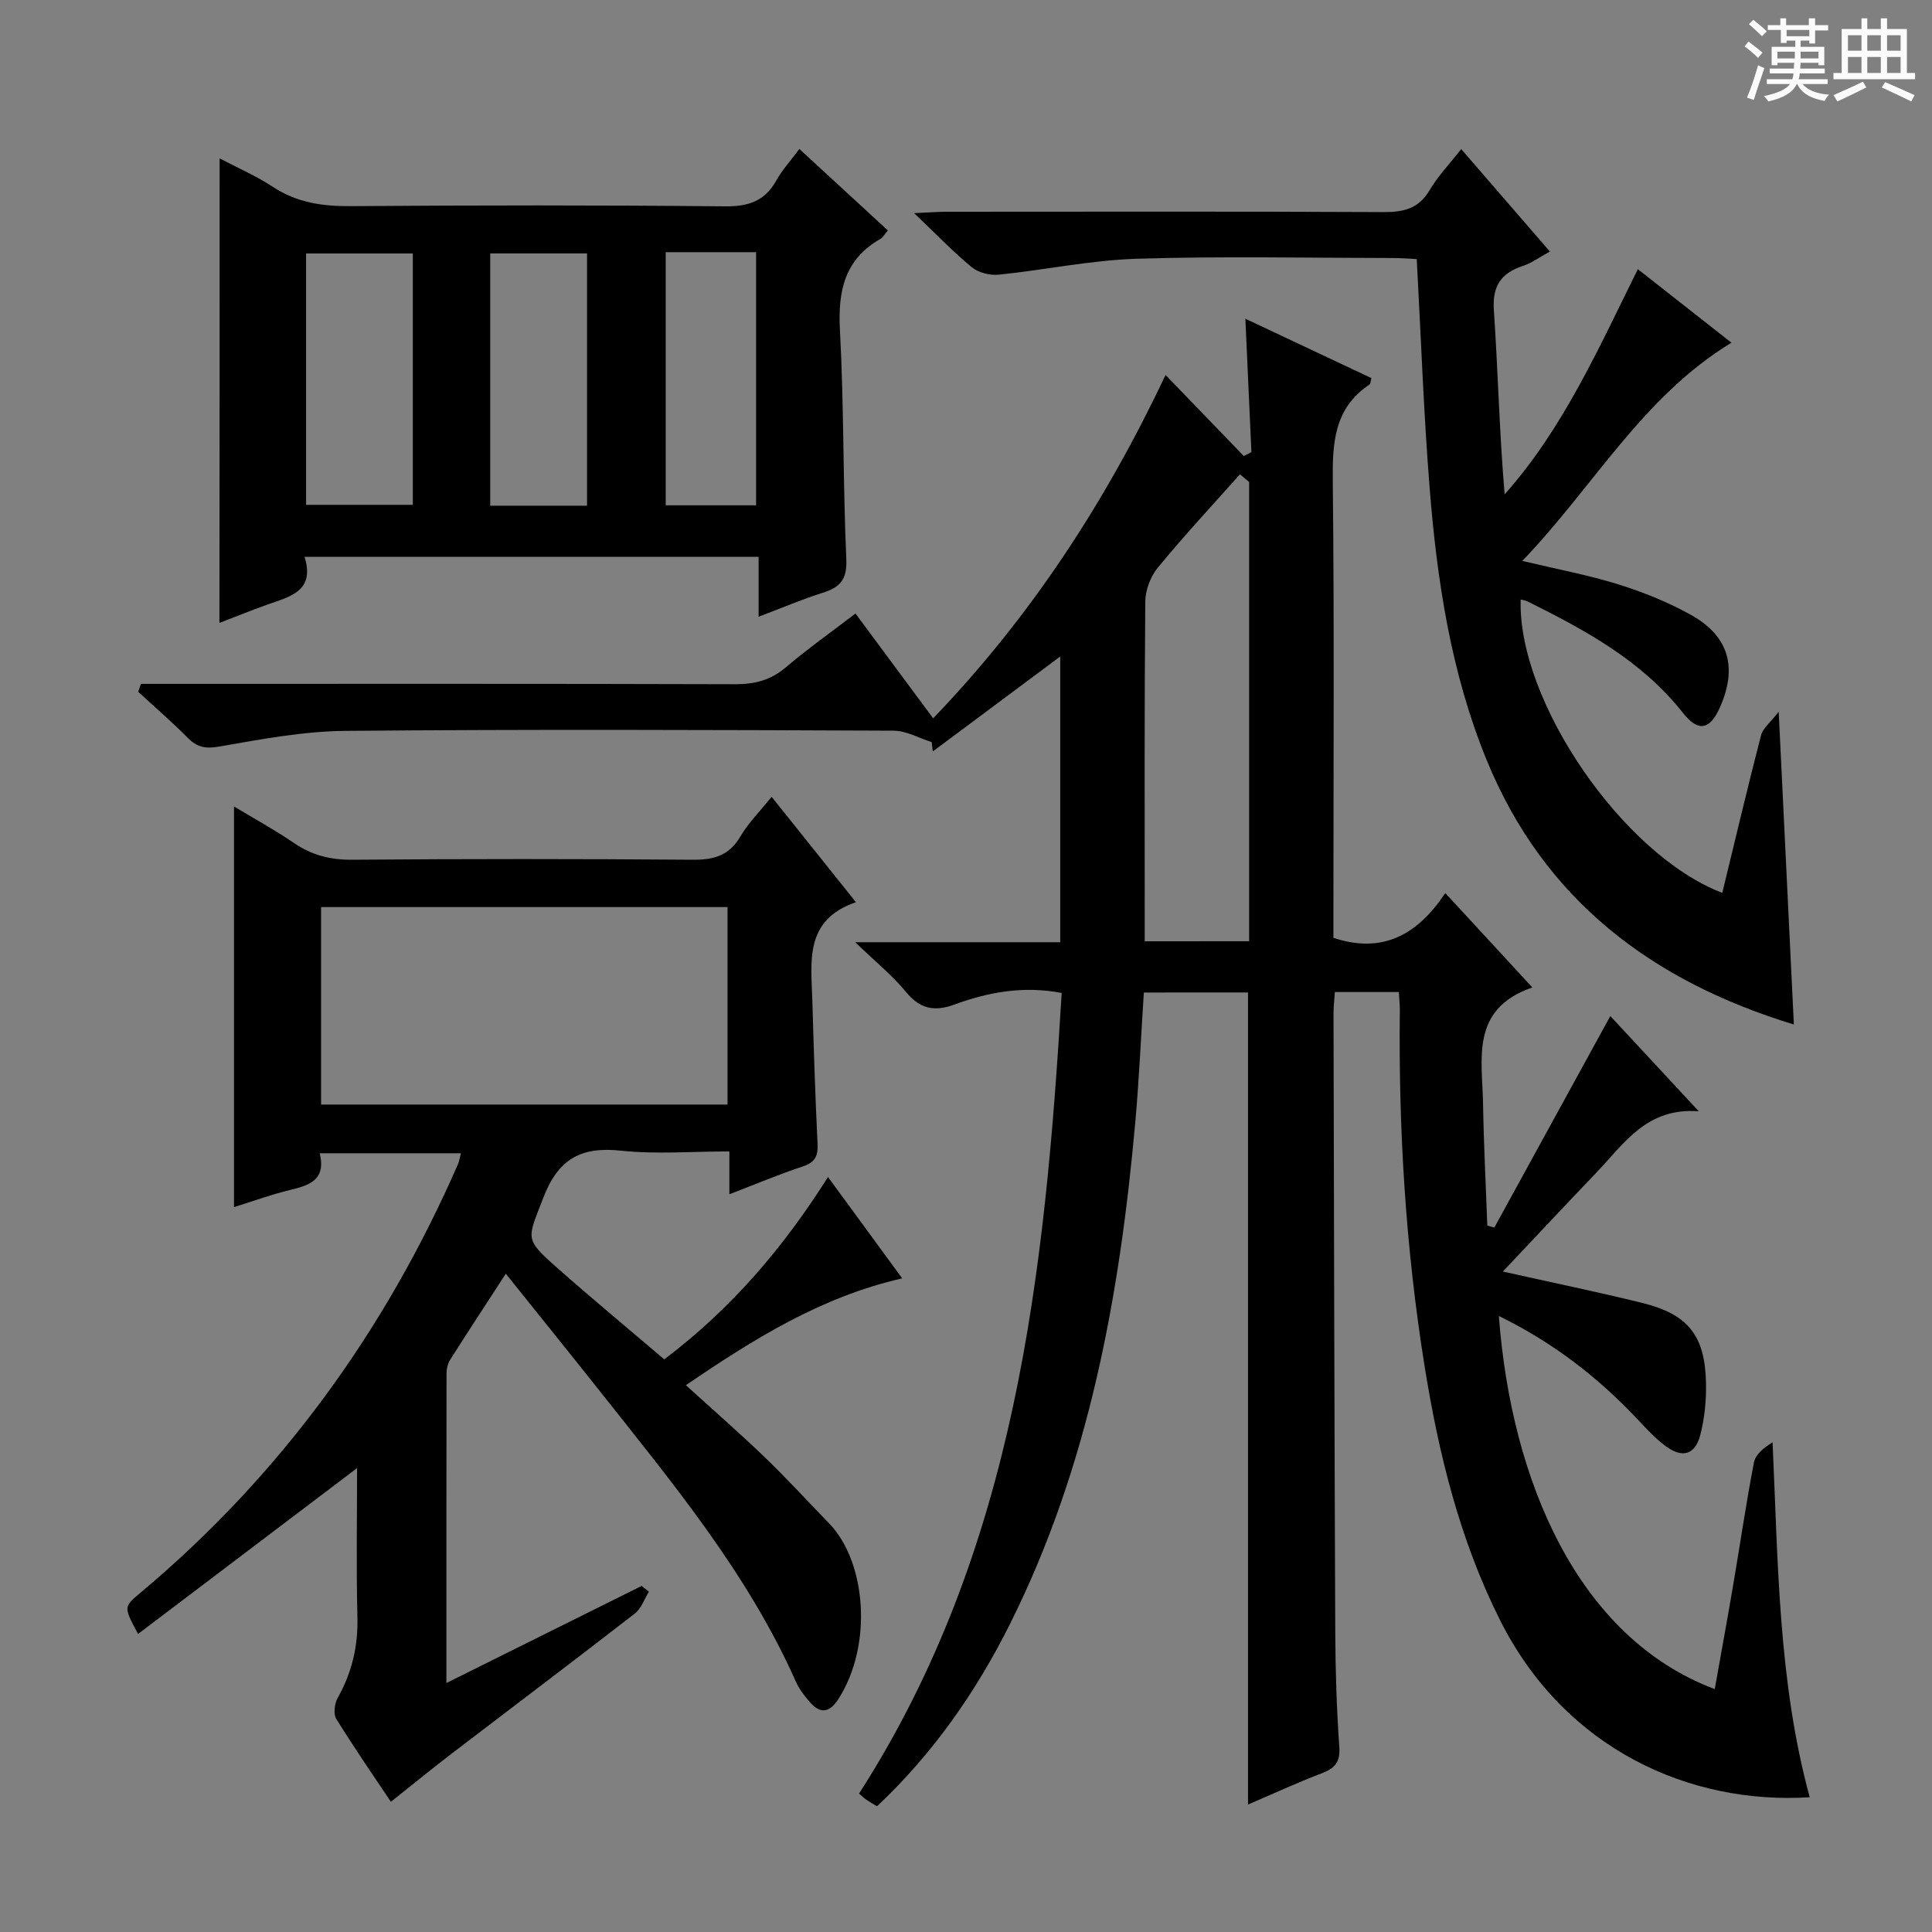
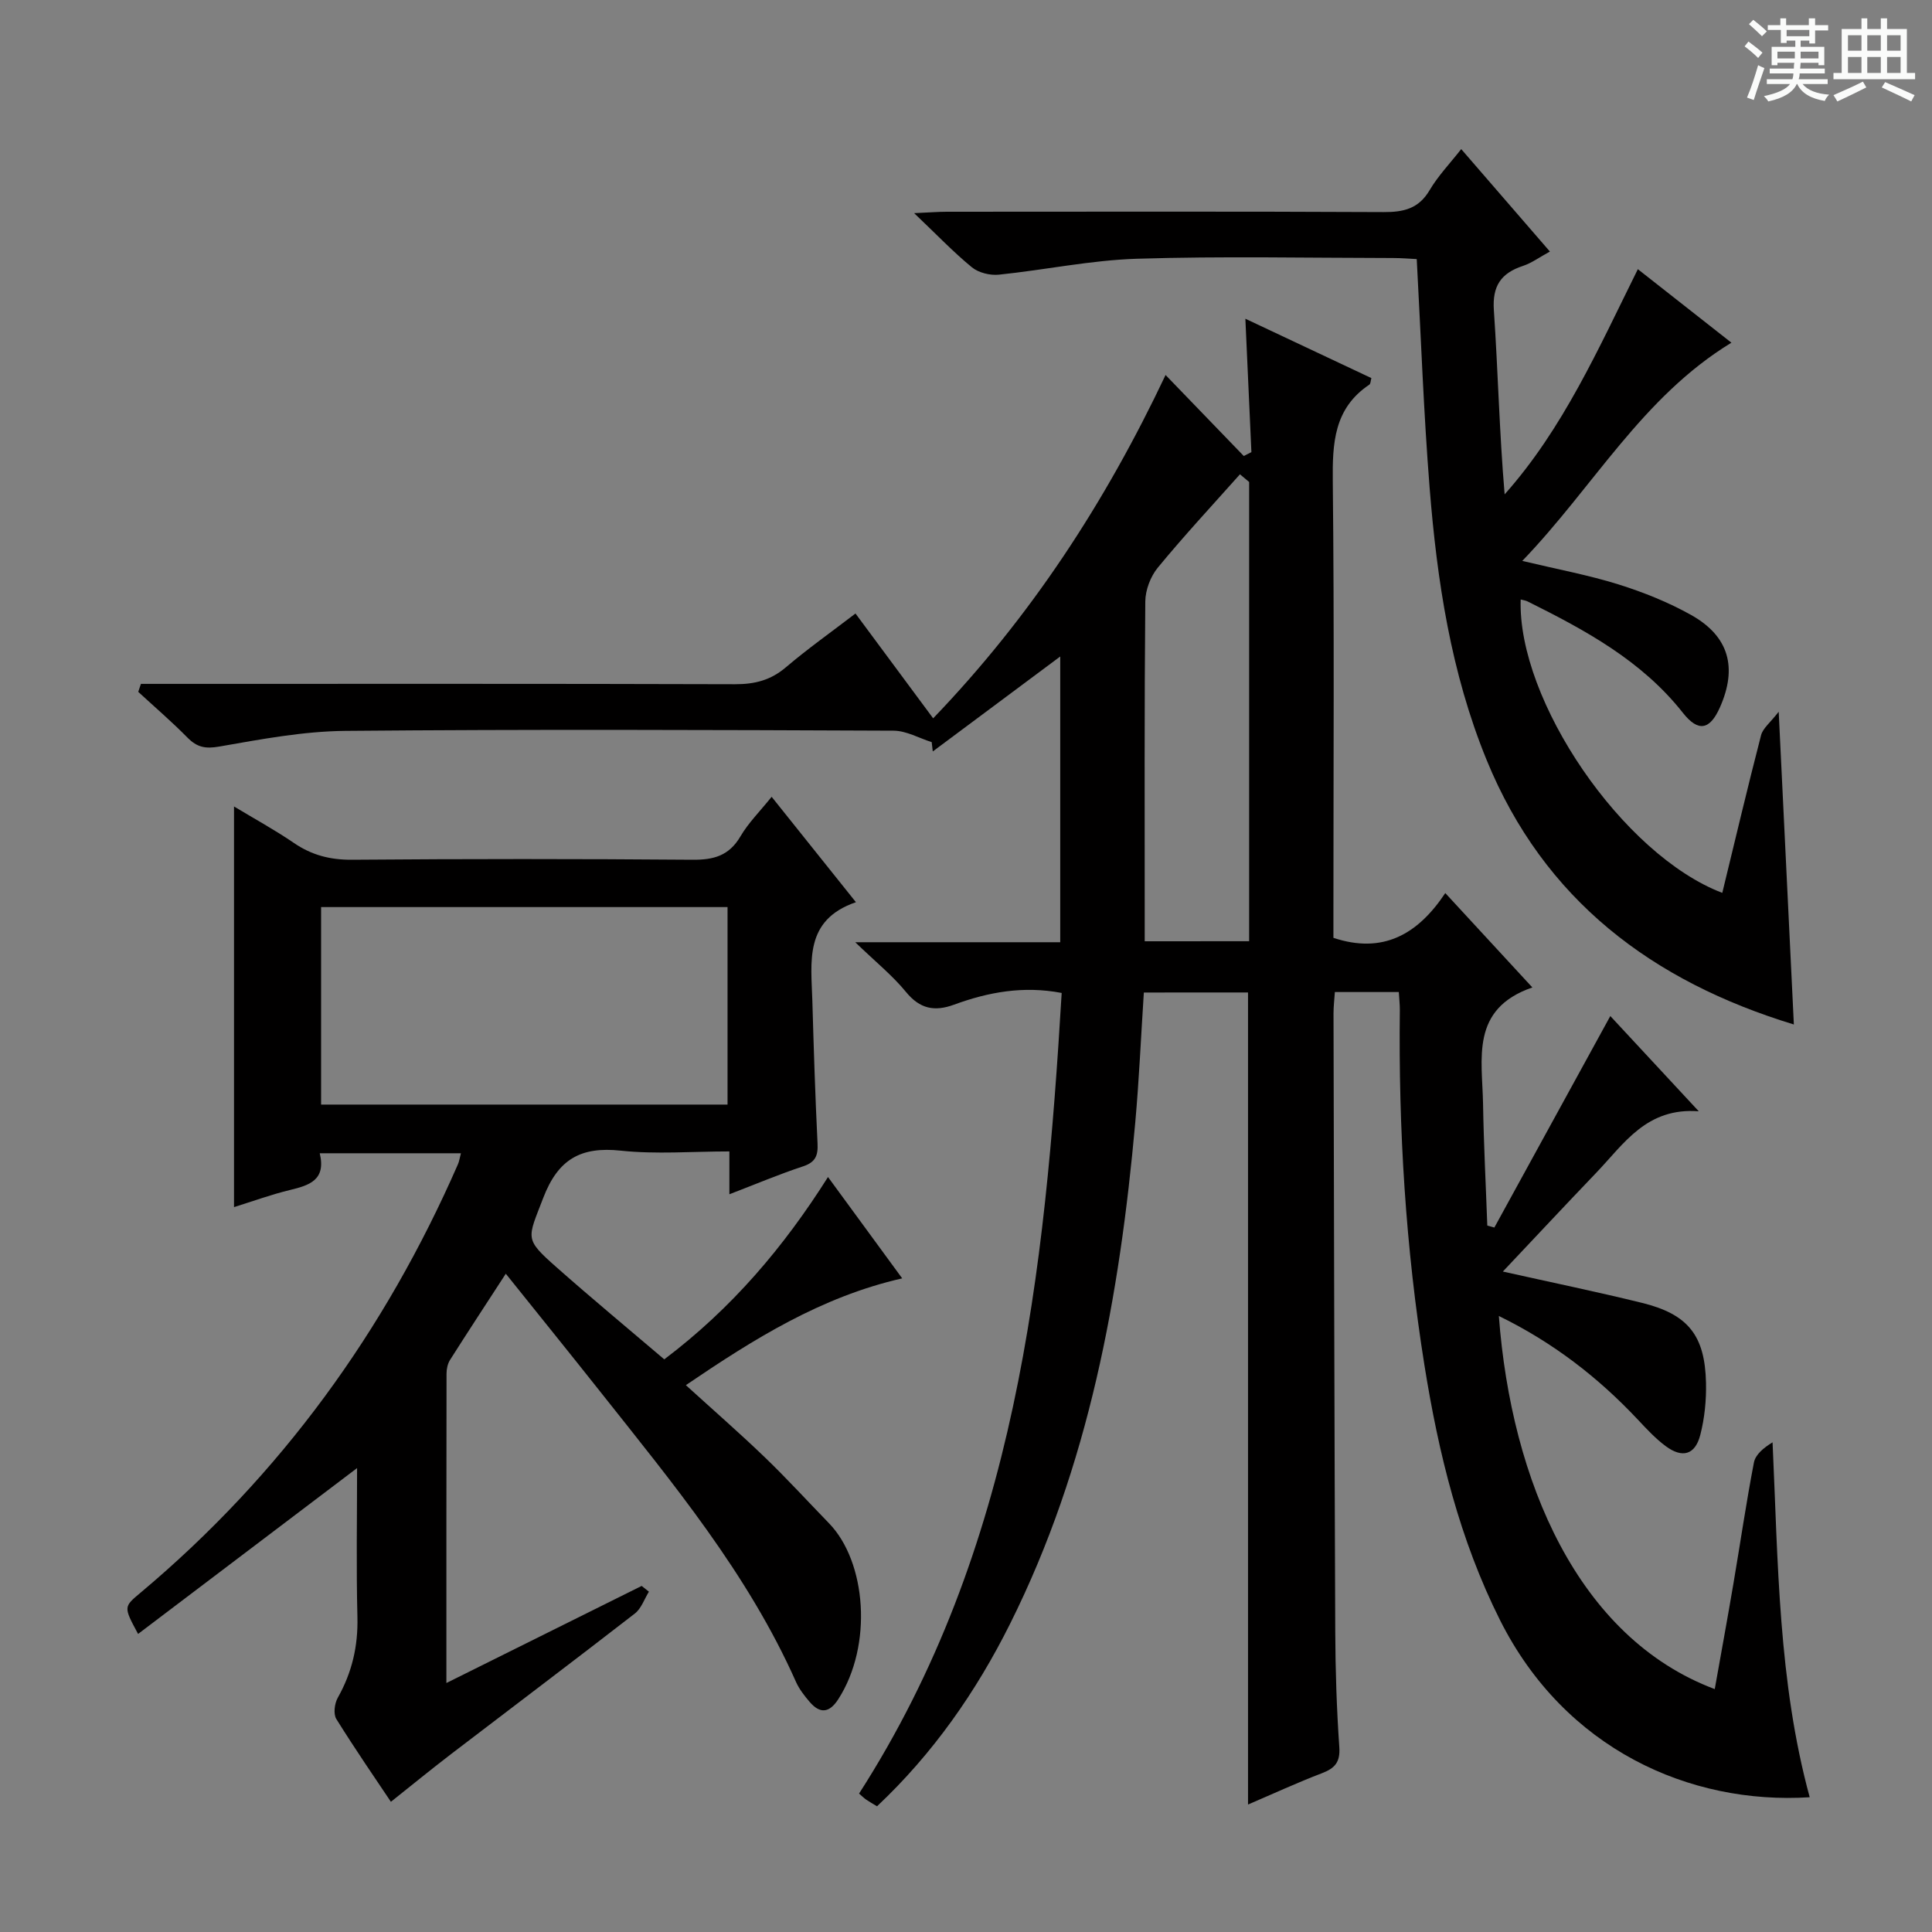
<svg xmlns="http://www.w3.org/2000/svg" enable-background="new 0 0 400 400" viewBox="0 0 400 400">
  <rect x="0" y="0" width="400" height="400" fill="#808080" stroke="none" />
  <path d="m361.2 9.6.8-1c.9.7 1.9 1.4 2.9 2.3l-.9 1.1c-1-1-2-1.8-2.8-2.4zm.5 10.6c.9-2.1 1.6-4.3 2.3-6.7.4.2.8.4 1.3.6-.7 2.1-1.5 4.3-2.2 6.6zm.4-15.2.9-.9c1 .8 2 1.6 2.8 2.4l-1 1c-.9-.9-1.8-1.7-2.7-2.5zm12.5-1.2h1.2v1.4h2.7v1.1h-2.7v2.7h-1.2v-.6h-1.8v1.3h4.9v3.8h-1.2v-.5h-3.7c0 .4-.1.9-.1 1.2h5.1v1h-5.2c0 .5-.1.9-.2 1.2h6v1h-5.2c1.1 1.3 2.9 2 5.5 2.2-.4.4-.7.8-.9 1.3-2.9-.5-4.8-1.6-5.7-3.5h-.1c-.8 1.7-2.7 2.9-5.9 3.6-.2-.4-.6-.8-.9-1.1 2.8-.6 4.6-1.4 5.4-2.5h-4.8v-1h5.3c.1-.3.2-.7.2-1.2h-4.9v-1h5c0-.4 0-.8.1-1.2h-3.5v.5h-1.2v-3.8h4.9v-1.3h-1.8v.5h-1.2v-2.7h-2.7v-1h2.6v-1.4h1.2v1.4h4.7v-1.4zm-6.6 8.3h3.6c0-.4 0-.9 0-1.4h-3.6zm1.9-4.6h4.7v-1.3h-4.7zm6.6 3.2h-3.7v1.4h3.7z" fill="#fafbfa" />
  <path d="m385.3 3.8h1.3v2.2h2.8v-2.2h1.3v2.2h4.1v9.1h1.7v1.3h-16.9v-1.3h1.7v-9.1h4.1v-2.2zm.4 13.1.7 1.2c-1.8.9-3.8 1.9-6 2.9-.2-.4-.5-.8-.8-1.3 2.3-1 4.3-1.9 6.1-2.8zm-3.1-6.4h2.8v-3.2h-2.8zm0 4.6h2.8v-3.3h-2.8zm4-4.6h2.8v-3.2h-2.8zm0 4.6h2.8v-3.3h-2.8zm3.7 1.9c2.1.9 4.1 1.8 6.1 2.7l-.7 1.3c-2.2-1.1-4.2-2-6.1-2.9zm3.2-9.7h-2.8v3.2h2.8zm-2.8 7.8h2.8v-3.3h-2.8z" fill="#fafbfa" />
  <g fill="#010000">
    <path d="m236.82 205.49c-.59 9.08-.98 18.03-1.78 26.94-3.22 35.93-9.6 71.1-25.91 103.75-7.03 14.08-15.94 26.86-27.55 37.79-.83-.5-1.54-.89-2.21-1.35-.53-.37-.99-.83-1.51-1.28 32.51-50.62 38.48-107.75 41.95-165.76-7.95-1.52-15.2-.17-22.27 2.42-4.06 1.49-7.09.89-9.97-2.63-2.79-3.41-6.3-6.23-10.5-10.29h42.44c0-19.89 0-39.26 0-59.16-9.02 6.72-17.7 13.19-26.39 19.66-.07-.64-.15-1.29-.22-1.93-2.63-.83-5.26-2.36-7.89-2.37-37.83-.16-75.67-.3-113.5.04-8.73.08-17.49 1.74-26.13 3.25-2.88.5-4.59.14-6.55-1.84-3.26-3.31-6.79-6.34-10.21-9.49.19-.55.38-1.1.56-1.65h5.53c39.17 0 78.33-.05 117.5.07 4.05.01 7.35-.83 10.48-3.49 4.53-3.85 9.4-7.3 14.43-11.15 5.4 7.3 10.52 14.2 16.08 21.7 20.17-20.99 35.59-44.61 48.12-71.08 5.57 5.77 10.88 11.27 16.19 16.77.53-.27 1.06-.53 1.58-.8-.4-8.84-.8-17.69-1.25-27.62 9.09 4.28 17.53 8.26 26.09 12.29-.16.53-.14 1.17-.43 1.36-7.34 4.92-7.65 12.14-7.56 20.1.32 29.66.13 59.33.13 89v5.43c10.22 3.4 17.46-.69 23.16-9.27 6.05 6.56 11.63 12.61 18.03 19.54-12.92 4.46-10.36 14.8-10.21 24.14.14 8.39.58 16.78.88 25.16.49.14.97.27 1.46.41 7.93-14.47 15.87-28.94 24.01-43.79 5.93 6.39 11.66 12.56 18.31 19.72-10.82-.83-15.48 6.73-21.18 12.68-6.41 6.69-12.73 13.46-19.38 20.5 10.15 2.27 19.53 4.2 28.83 6.49 9.52 2.35 13.01 6.73 13.23 16.54.08 3.61-.29 7.34-1.19 10.82-1.06 4.1-3.7 4.85-7.14 2.31-2.12-1.57-3.96-3.56-5.78-5.5-8.26-8.8-17.65-16.03-28.78-21.46 2.58 34.23 16.4 66.62 44.7 77.25 1.31-7.37 2.64-14.61 3.87-21.86 1.42-8.35 2.64-16.74 4.24-25.05.32-1.64 1.97-3.03 3.86-4.18 1.15 24.95 1.17 49.54 7.69 73.48-24.85 1.58-50.71-9.98-64.11-36.66-8.36-16.66-12.73-34.49-15.65-52.75-3.9-24.37-5.39-48.91-5.1-73.57.01-1.14-.13-2.28-.21-3.73-4.45 0-8.67 0-13.24 0-.1 1.52-.28 2.97-.28 4.41.1 42.66.18 85.32.36 127.99.03 7.98.29 15.98.84 23.94.21 3.12-.92 4.37-3.61 5.4-5.09 1.94-10.04 4.23-15.29 6.48 0-56.26 0-111.99 0-168.13-6.72.01-13.78.01-21.57.01zm21.8-10.62c0-32.02 0-63.55 0-95.08-.63-.53-1.27-1.06-1.9-1.59-5.7 6.4-11.55 12.69-16.99 19.3-1.52 1.84-2.59 4.65-2.61 7.03-.2 21.83-.12 43.66-.12 65.5v4.85c7.55-.01 14.36-.01 21.62-.01z" />
    <path d="m137.53 281.44c14.05-10.62 24.73-23.25 33.9-37.75 5.2 7.11 10.17 13.9 15.36 20.98-16.84 3.84-30.7 12.55-44.79 22.11 5.7 5.19 11.18 9.96 16.41 15 4.55 4.38 8.82 9.06 13.23 13.6 7.73 7.97 9.11 25.24 1.92 36.42-1.83 2.84-3.77 3.09-5.94.55-1.07-1.25-2.13-2.61-2.8-4.09-9.99-22.49-25.56-41.2-40.64-60.25-6.39-8.07-12.87-16.07-19.46-24.3-4.02 6.19-7.83 11.99-11.54 17.84-.5.79-.73 1.88-.73 2.84-.04 20.98-.03 41.95-.03 64.06 13.94-6.93 27.19-13.51 40.43-20.1.5.4 1 .79 1.5 1.19-.95 1.53-1.58 3.5-2.92 4.53-12.61 9.78-25.36 19.39-38.04 29.09-4.24 3.25-8.37 6.63-12.46 9.88-2.93-4.39-7.27-10.67-11.3-17.14-.64-1.04-.37-3.21.3-4.4 2.95-5.23 4.22-10.68 4.07-16.71-.26-10.28-.07-20.58-.07-30.84-15.19 11.51-30.18 22.86-45.34 34.34-3.07-5.69-2.99-5.6.58-8.6 28.96-24.31 50.54-54.09 65.65-88.66.25-.58.34-1.22.61-2.26-9.79 0-19.32 0-29.23 0 1.34 5.59-2.19 6.64-6.18 7.61-3.85.93-7.59 2.3-11.57 3.54 0-27.59 0-54.92 0-82.95 4.12 2.49 8.38 4.81 12.36 7.53 3.72 2.55 7.55 3.54 12.1 3.5 23.49-.19 46.99-.19 70.49 0 4.38.04 7.55-.84 9.89-4.82 1.66-2.83 4.08-5.23 6.47-8.21 5.73 7.17 11.31 14.14 17.45 21.82-10.78 3.7-9.25 12.36-9.02 20.45.28 9.81.59 19.62 1.07 29.43.13 2.53-.37 3.94-2.99 4.81-5.01 1.65-9.88 3.72-15.26 5.78 0-3.11 0-5.59 0-8.87-7.68 0-15.16.62-22.49-.16-8.3-.89-12.98 1.79-16.04 9.76-3.27 8.55-4.02 8.41 2.76 14.4 7.22 6.39 14.65 12.54 22.29 19.05zm13.1-52.75c0-13.81 0-27.34 0-40.89-28.28 0-56.18 0-84.15 0v40.89z" />
-     <path d="m45.47 32.79c3.83 2.02 7.65 3.66 11.06 5.92 4.97 3.27 10.26 4.01 16.08 3.97 25.82-.19 51.64-.22 77.46.04 4.86.05 8.27-1.05 10.66-5.36 1.2-2.16 2.92-4.03 4.77-6.52 6.12 5.64 12.14 11.17 18.32 16.87-.71.83-1.03 1.46-1.54 1.75-7.45 4.26-8.81 10.8-8.38 18.89.85 15.78.61 31.61 1.32 47.4.19 4.27-1.31 5.86-4.92 6.99-4.24 1.33-8.35 3.1-13.24 4.95 0-4.42 0-8.28 0-12.4-31.5 0-62.39 0-94.01 0 2.24 7.18-3.08 8.23-7.77 9.91-3.26 1.16-6.46 2.47-9.85 3.77.04-32.12.04-63.89.04-96.18zm17.9 71.73h22.1c0-17.63 0-34.85 0-52.04-7.57 0-14.78 0-22.1 0zm58.17.18c0-17.7 0-35.02 0-52.23-6.94 0-13.49 0-20.04 0v52.23zm16.29-52.49v52.41h18.71c0-17.63 0-34.95 0-52.41-6.34 0-12.3 0-18.71 0z" />
    <path d="m356.58 184.86c2.7-11.09 5.25-21.9 8.03-32.64.37-1.44 1.89-2.59 3.65-4.86 1.1 22.69 2.11 43.54 3.14 64.75-29.24-8.91-51.73-25.71-63.62-54.79-7.37-18.02-10.26-37.07-11.79-56.3-1.24-15.57-1.79-31.19-2.67-47.38-1.41-.07-3.18-.22-4.95-.22-17.66-.02-35.33-.4-52.98.15-9.56.3-19.05 2.32-28.61 3.3-1.81.18-4.17-.4-5.55-1.52-3.83-3.14-7.27-6.75-11.97-11.22 3.27-.14 4.99-.29 6.71-.29 30.16-.01 60.31-.08 90.47.07 4.17.02 7.28-.69 9.55-4.54 1.76-2.98 4.22-5.54 6.54-8.5 6.1 7.04 12.05 13.92 18.36 21.21-2.18 1.19-3.78 2.38-5.57 2.97-4.55 1.5-6.38 4.14-6.03 9.2.86 12.59 1.13 25.23 2.23 38.1 12.1-13.6 19.36-30.05 27.58-46.62 6.56 5.16 12.86 10.11 19.37 15.22-18.53 11.3-28.54 29.86-43.3 45.18 7.29 1.74 13.72 2.93 19.93 4.87 5.19 1.63 10.36 3.7 15.09 6.36 7.8 4.4 9.55 10.88 5.9 19.1-2.06 4.64-4.46 5.19-7.66 1.13-8.53-10.82-20.2-17.12-32.16-23.07-.43-.21-.94-.27-1.43-.4-.68 20.91 21.08 52.86 41.74 60.74z" />
  </g>
</svg>